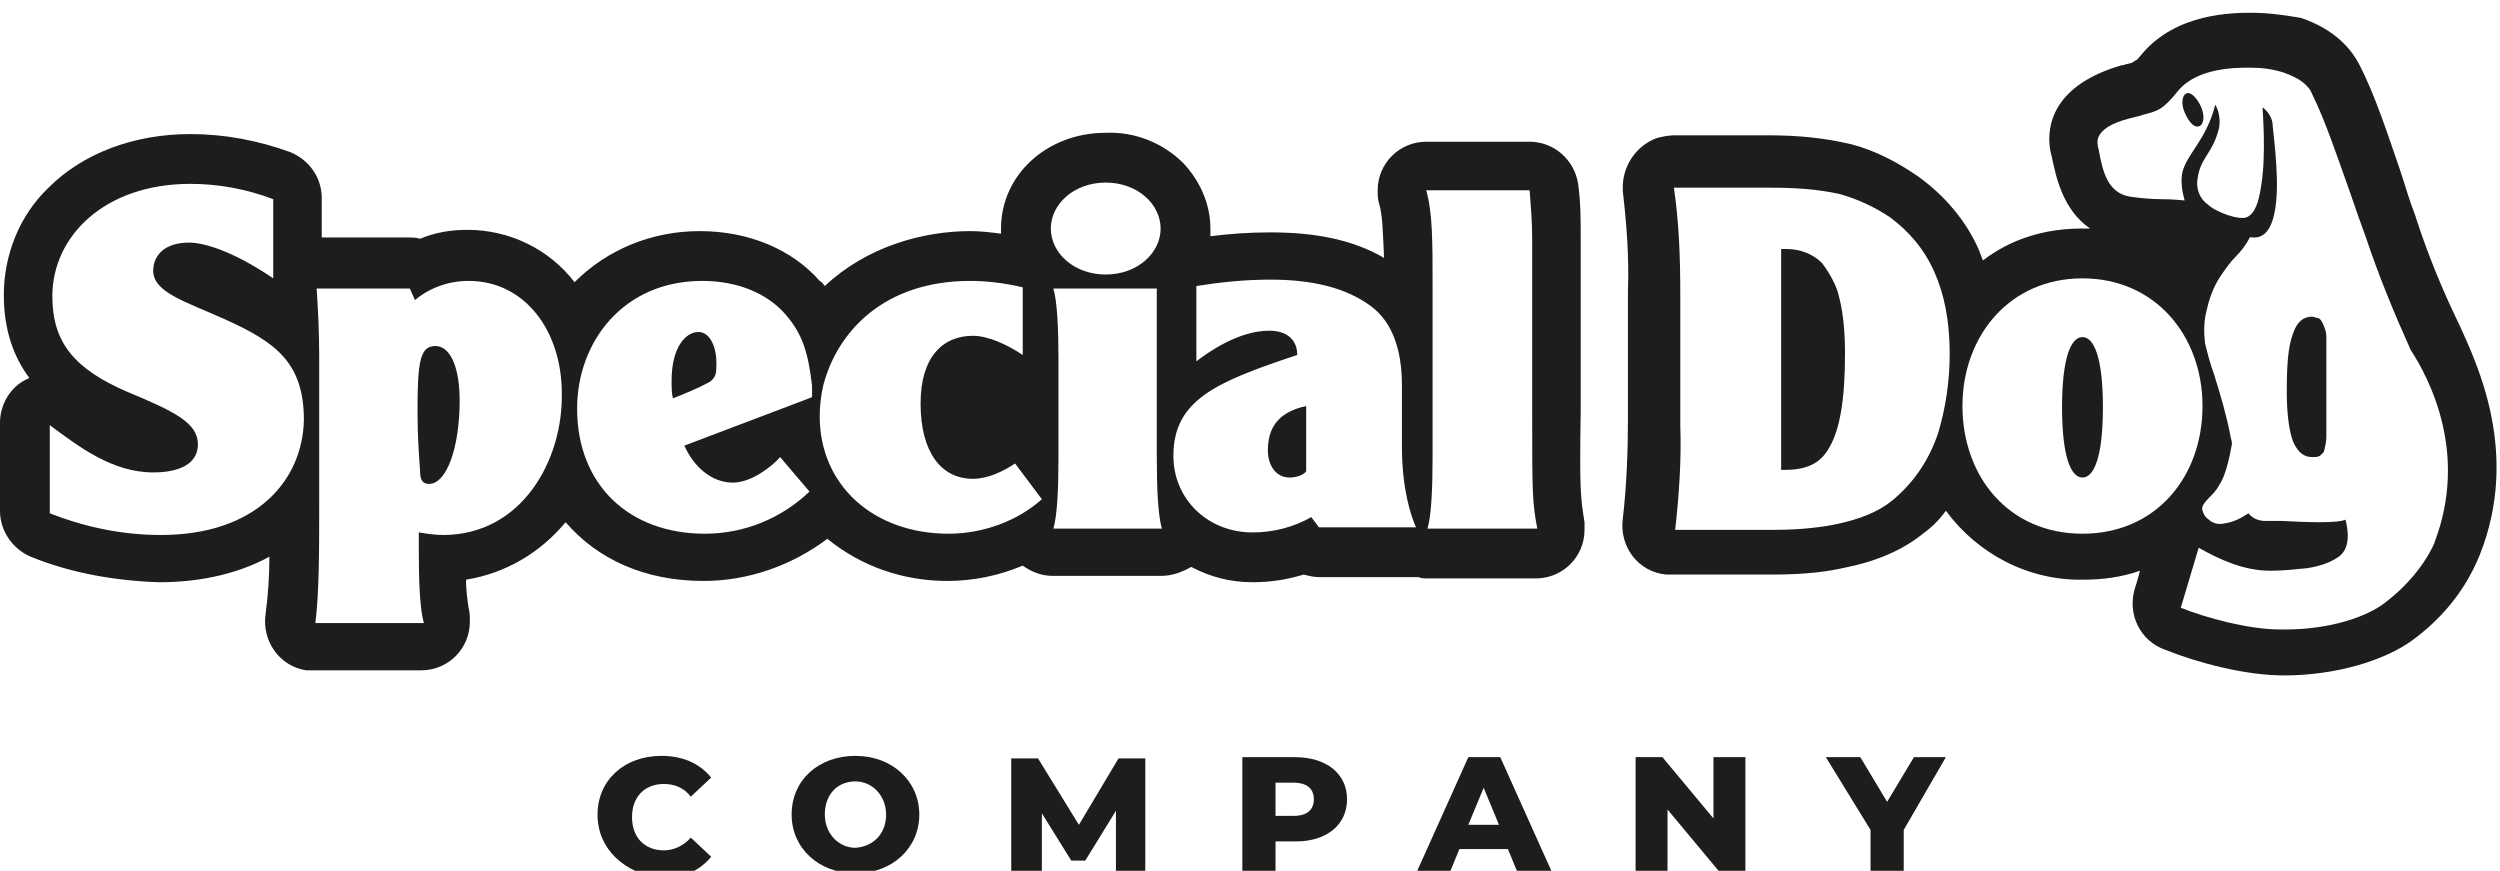
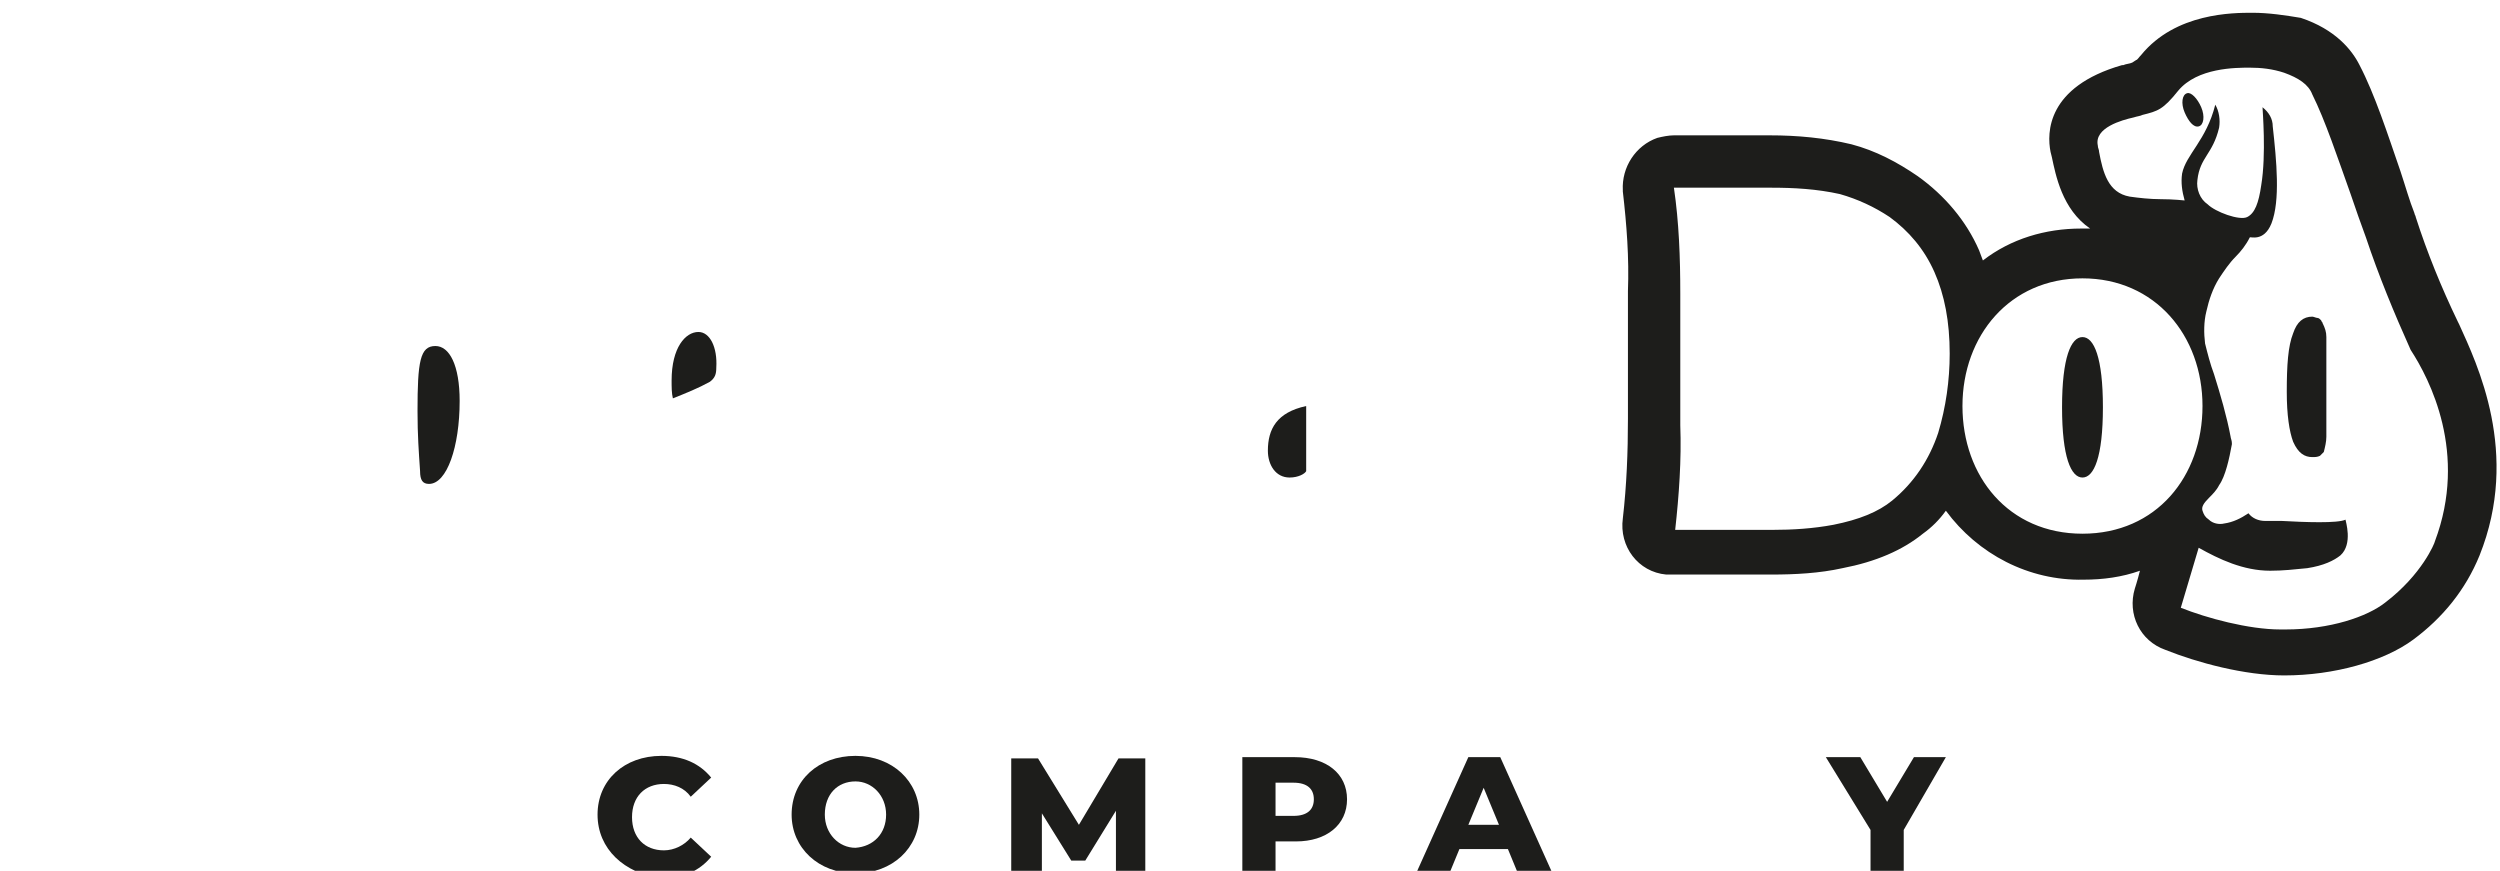
<svg xmlns="http://www.w3.org/2000/svg" version="1.1" id="Camada_1" x="0px" y="0px" viewBox="0 0 195.8 68.2" style="enable-background:new 0 0 195.8 68.2;" xml:space="preserve">
  <style type="text/css">
	.st0{fill:#1D1D1B;}
</style>
  <title>SpecialDog_Company</title>
  <g>
    <path class="st0" d="M46.8,63.8c0-2.7,2.1-4.6,5-4.6c1.7,0,3,0.6,3.9,1.7l-1.6,1.5c-0.5-0.7-1.3-1-2.1-1c-1.5,0-2.5,1-2.5,2.6   s1,2.6,2.5,2.6c0.8,0,1.6-0.4,2.1-1l1.6,1.5c-0.9,1.1-2.2,1.7-3.9,1.7C48.9,68.4,46.8,66.5,46.8,63.8z" />
    <path class="st0" d="M62,63.8c0-2.7,2.1-4.6,5-4.6c2.9,0,5,2,5,4.6s-2.1,4.6-5,4.6C64.1,68.4,62,66.4,62,63.8z M69.4,63.8   c0-1.5-1.1-2.6-2.4-2.6c-1.4,0-2.4,1-2.4,2.6c0,1.5,1.1,2.6,2.4,2.6C68.4,66.3,69.4,65.3,69.4,63.8z" />
    <path class="st0" d="M87.4,68.2l0-4.7L85,67.4h-1.1l-2.3-3.7v4.6h-2.4v-8.9h2.1l3.2,5.2l3.1-5.2h2.1l0,8.9H87.4z" />
    <path class="st0" d="M105.5,62.6c0,2-1.6,3.3-4,3.3h-1.6v2.3h-2.6v-8.9h4.1C103.9,59.3,105.5,60.6,105.5,62.6z M102.9,62.6   c0-0.8-0.5-1.3-1.6-1.3h-1.4v2.6h1.4C102.4,63.9,102.9,63.4,102.9,62.6z" />
    <path class="st0" d="M118.1,66.5h-3.8l-0.7,1.7H111l4-8.9h2.5l4,8.9h-2.7L118.1,66.5z M117.4,64.6l-1.2-2.9l-1.2,2.9H117.4z" />
-     <path class="st0" d="M136.7,59.3v8.9h-2.1l-4-4.8v4.8h-2.5v-8.9h2.1l4,4.8v-4.8H136.7z" />
    <path class="st0" d="M149.1,65v3.2h-2.6V65l-3.5-5.7h2.7l2.1,3.5l2.1-3.5h2.5L149.1,65z" />
    <path class="st0" d="M163.1,26.4L163.1,26.4c-0.9,0-1.6,1.6-1.6,5.5s0.7,5.5,1.6,5.5l0,0c0.9,0,1.6-1.6,1.6-5.5   S164,26.4,163.1,26.4z" />
    <path class="st0" d="M192.6,25.4l-0.1-0.2c-1.3-2.7-2.4-5.4-3.3-8.2c0-0.1-0.1-0.2-0.1-0.3c-0.4-1-0.7-2.1-1.1-3.3   c-1-2.9-2-6-3.2-8.3c-0.6-1.2-1.9-2.8-4.6-3.7C179,1.2,177.7,1,176.4,1c-1.5,0-6,0-8.7,3.3c-0.2,0.2-0.3,0.4-0.4,0.4L167,4.9   c-0.2,0.1-0.5,0.1-0.7,0.2l-0.1,0c-5.9,1.7-5.9,5.3-5.6,6.8l0.1,0.4c0.3,1.4,0.8,4.1,3,5.6c-0.2,0-0.5,0-0.7,0   c-2.8,0-5.5,0.8-7.7,2.5c-0.1-0.3-0.2-0.5-0.3-0.8c-1-2.3-2.7-4.3-4.8-5.8c-1.6-1.1-3.3-2-5.2-2.5c-2.1-0.5-4.2-0.7-6.4-0.7h-7.5   c-0.4,0-0.9,0.1-1.3,0.2c-1.7,0.6-2.8,2.3-2.7,4.1c0,0,0,0.1,0,0.1c0.3,2.6,0.5,5.2,0.4,7.8v10c0,2.6-0.1,5.2-0.4,7.8   c-0.3,2.2,1.2,4.2,3.4,4.4c0.2,0,0.4,0,0.6,0h7.6c1.9,0,3.8-0.1,5.6-0.5c2.6-0.5,4.7-1.4,6.3-2.7c0.7-0.5,1.3-1.1,1.8-1.8   c2.5,3.4,6.5,5.5,10.8,5.4c1.5,0,3-0.2,4.4-0.7c-0.2,0.8-0.4,1.4-0.4,1.4c-0.6,2,0.4,4.1,2.4,4.8c2.5,1,6.2,2,9.3,2   c3.9,0,7.8-1.1,10.1-2.8c2.3-1.7,4.1-3.9,5.2-6.6C197.4,35.5,194,28.5,192.6,25.4z M151.8,33.9c-0.7,2.1-1.9,3.9-3.6,5.3   c-1.1,0.9-2.6,1.5-4.6,1.9c-1.6,0.3-3.2,0.4-4.8,0.4h-7.6l0,0c0.3-2.7,0.5-5.5,0.4-8.2V23c0-2.8-0.1-5.6-0.5-8.3l0,0h7.6   c1.8,0,3.6,0.1,5.4,0.5c1.4,0.4,2.7,1,3.9,1.8c1.5,1.1,2.7,2.5,3.5,4.3c0.8,1.8,1.2,3.9,1.2,6.4C152.7,29.8,152.4,31.9,151.8,33.9   L151.8,33.9z M163.1,41.8c-5.8,0-9.4-4.5-9.4-10s3.7-10,9.4-10s9.4,4.5,9.4,10S168.9,41.8,163.1,41.8z M190.7,42.4   c0,0.1-1,2.6-3.9,4.8c-1.4,1.1-4.3,2.1-7.8,2.1h-0.4c-2.5,0-5.8-0.9-7.8-1.7l0,0l0,0l1.4-4.7l0,0c1.6,0.9,3.5,1.8,5.6,1.8h0   c1,0,1.9-0.1,2.9-0.2c1.3-0.2,2.1-0.6,2.6-1c1-0.9,0.4-2.7,0.4-2.8c-0.6,0.3-3.2,0.2-5,0.1c-0.5,0-1,0-1.3,0c-0.5,0-1-0.2-1.3-0.6   c-0.6,0.4-1.2,0.7-1.9,0.8c-0.4,0.1-0.9,0-1.2-0.3c-0.3-0.2-0.4-0.4-0.5-0.7c-0.1-0.3,0.1-0.6,0.5-1c0.3-0.3,0.6-0.6,0.8-1   c0.5-0.7,0.8-2.1,1-3.2c0,0,0-0.1,0-0.1c0-0.2-0.1-0.4-0.1-0.5c-0.3-1.6-0.8-3.3-1.3-4.9c-0.3-0.8-0.5-1.6-0.7-2.4   c-0.1-0.8-0.1-1.7,0.1-2.5c0.2-0.9,0.5-1.8,1-2.6c0.4-0.6,0.8-1.2,1.3-1.7c0.4-0.4,0.8-0.9,1.1-1.5c0-0.1,1.1,0.4,1.7-1.1   c0.7-1.8,0.4-4.9,0.1-7.6c0-0.6-0.3-1.1-0.8-1.5c0,0.2,0.3,3.7-0.1,6.1c-0.2,1.4-0.5,2.2-1.1,2.5c-0.6,0.3-2.5-0.4-3.1-1   c-0.6-0.4-0.9-1.2-0.8-1.9c0.2-1.8,1.2-2,1.7-4.1c0.1-0.6,0-1.3-0.3-1.8c-0.7,2.8-2.3,3.9-2.6,5.4c-0.1,0.7,0,1.4,0.2,2.1   c0,0-0.9-0.1-1.9-0.1c-0.8,0-1.7-0.1-2.4-0.2c-1.7-0.3-2.1-1.9-2.4-3.5c0-0.2-0.1-0.3-0.1-0.5c-0.3-1.4,1.9-2,2.8-2.2   c0.3-0.1,0.5-0.1,0.7-0.2c1.2-0.3,1.6-0.4,2.8-1.9c1.5-1.8,4.5-1.8,5.6-1.8c0.9,0,1.8,0.1,2.7,0.4c1.1,0.4,1.9,0.9,2.2,1.7   c1,2,2,5,3,7.8c0.4,1.2,0.8,2.3,1.2,3.4c1,3,2.2,5.9,3.5,8.8C190.3,29.7,193.3,35.5,190.7,42.4L190.7,42.4z" />
    <path class="st0" d="M171.3,7.3c-0.4,0.1-0.5,0.8-0.2,1.5s0.7,1.2,1.1,1.1c0.4-0.1,0.5-0.8,0.2-1.5S171.6,7.2,171.3,7.3z" />
    <path class="st0" d="M181.9,25.3c0-0.1-0.1-0.1-0.1-0.2l0,0c0,0-0.1-0.1-0.1-0.1c0,0,0,0,0,0c0,0-0.1-0.1-0.2-0.1l0,0   c-0.1,0-0.3-0.1-0.4-0.1l0,0c-0.7,0-1.2,0.4-1.5,1.3c-0.4,1-0.5,2.5-0.5,4.6c0,1.8,0.2,3.1,0.5,3.9c0.4,0.9,0.9,1.2,1.5,1.2h0   c0.2,0,0.4,0,0.6-0.1c0.1-0.1,0.2-0.2,0.3-0.3c0.1-0.4,0.2-0.8,0.2-1.2v-7.8C182.2,26,182.1,25.7,181.9,25.3   C182,25.4,181.9,25.3,181.9,25.3z" />
-     <path class="st0" d="M142.7,20.6c-0.7-0.7-1.7-1.1-2.8-1.1h-0.4v17.3h0.3c1.7,0,2.8-0.5,3.5-1.8c0.8-1.4,1.2-3.7,1.2-7.3   c0-1.5-0.1-3.1-0.5-4.6C143.8,22.3,143.3,21.4,142.7,20.6z" />
    <path class="st0" d="M99.3,35.3c0,1.1,0.6,2.1,1.7,2.1c0.7,0,1.2-0.3,1.3-0.5v-5.1C100,32.3,99.3,33.6,99.3,35.3z" />
    <path class="st0" d="M54.7,26c-1,0-2.1,1.2-2.1,3.8c0,0.5,0,1,0.1,1.4c1-0.4,2-0.8,2.9-1.3c0.4-0.3,0.5-0.6,0.5-1.1   C56.2,27.2,55.6,26,54.7,26z" />
-     <path class="st0" d="M123.8,32.3V18.6c0-1.4,0-2.8-0.2-4.2c-0.3-1.9-1.9-3.3-3.8-3.3h-8.1c-2.1,0-3.8,1.7-3.8,3.8   c0,0.3,0,0.7,0.1,1c0.3,1,0.3,2.3,0.4,4.3c-2.4-1.4-5.3-2-8.9-2c-1.6,0-3.1,0.1-4.7,0.3c0-0.2,0-0.4,0-0.6c0-1.9-0.8-3.7-2.1-5.1   c-1.6-1.6-3.8-2.5-6.1-2.4c-4.6,0-8.2,3.3-8.2,7.5c0,0.1,0,0.3,0,0.4c-0.8-0.1-1.6-0.2-2.4-0.2c-3.7,0-8.1,1.2-11.4,4.3   c-0.1-0.1-0.2-0.3-0.4-0.4c-2.2-2.5-5.6-3.9-9.4-3.9c-3.7,0-7.2,1.4-9.8,4c-2-2.6-5.1-4.1-8.4-4.1c-1.3,0-2.5,0.2-3.7,0.7   c-0.3-0.1-0.6-0.1-0.9-0.1h-6.8v-3.1c0-1.6-1-3-2.5-3.6c-2.5-0.9-5.1-1.4-7.8-1.4c-4.4,0-8.4,1.5-11.1,4.2   c-2.3,2.2-3.5,5.3-3.5,8.4c0,2.8,0.8,4.9,2,6.5l-0.2,0.1c-1.3,0.6-2.1,2-2.1,3.4v6.9c0,1.6,1,3,2.4,3.6c3.2,1.3,6.7,1.9,10.1,2   c3.5,0,6.4-0.8,8.6-2c0,1.5-0.1,3-0.3,4.5c-0.3,2.1,1.1,4.1,3.2,4.4c0.2,0,0.4,0,0.5,0h8.5c2.1,0,3.8-1.7,3.8-3.8   c0-0.4,0-0.7-0.1-1.1c-0.1-0.7-0.2-1.4-0.2-2.2c3.1-0.5,5.8-2.1,7.8-4.5c2.5,2.9,6.2,4.6,10.8,4.6l0,0c3.5,0,6.9-1.2,9.7-3.3   c2.7,2.2,6,3.3,9.4,3.3l0,0c2,0,4-0.4,5.9-1.2c0.7,0.5,1.5,0.8,2.3,0.8H91c0.8,0,1.6-0.3,2.3-0.7c1.5,0.8,3.1,1.2,4.8,1.2   c1.4,0,2.7-0.2,4-0.6c0.4,0.1,0.8,0.2,1.2,0.2h7.5c0.1,0,0.2,0,0.3,0c0.2,0.1,0.5,0.1,0.7,0.1h8.5c2.1,0,3.8-1.7,3.8-3.8   c0-0.2,0-0.4,0-0.6C123.8,39,123.7,38.5,123.8,32.3z M12.6,41.9c-3,0-5.9-0.6-8.7-1.7v-6.9C6.2,35,8.8,37,12,37   c2.1,0,3.5-0.7,3.5-2.2c0-1.7-1.9-2.6-5.5-4.1c-4.2-1.8-5.9-3.9-5.9-7.5c0-4.7,4.1-8.8,10.8-8.8c2.2,0,4.4,0.4,6.5,1.2v6.2   C18,19.5,15.8,19,14.8,19c-1.9,0-2.8,1-2.8,2.2c0,1.7,2.5,2.4,5.6,3.8c4,1.8,6.2,3.4,6.2,7.9C23.7,37.6,20.1,41.9,12.6,41.9z    M34.7,41.9c-0.6,0-1.3-0.1-1.9-0.2v1.5c0,2.5,0.1,4.6,0.4,5.6h-8.5C25,46.4,25,43,25,39.6V27.9c0-1.9-0.1-3.8-0.2-5.3h7.3l0.4,0.9   c1.2-1,2.7-1.5,4.2-1.5c4.4,0,7.3,3.9,7.3,8.8C44.1,36,40.9,41.9,34.7,41.9z M57.4,37.8c1.4,0,3-1.2,3.7-2l2.3,2.7   c-2.2,2.1-5.1,3.3-8.2,3.3c-5.9,0-10-3.8-10-9.8c0-5.2,3.6-10,9.8-10c2.8,0,5.1,1,6.5,2.6c1.4,1.6,1.8,3.1,2.1,5.6   c0,0.4,0,0.5,0,0.9l-0.5,0.2l-9.5,3.6C54.3,36.5,55.7,37.8,57.4,37.8z M74.3,41.8c-5.9,0-10.1-3.8-10.1-9.2c0-0.8,0.1-1.7,0.3-2.5   C65.6,26,69.2,22,76,22c1.4,0,2.8,0.2,4.1,0.5v5.3c-1.2-0.8-2.7-1.5-3.9-1.5c-2.4,0-4.1,1.7-4.1,5.3c0,3.8,1.6,5.9,4.1,5.9   c1.2,0,2.4-0.6,3.3-1.2l2.1,2.8C79.7,40.8,77,41.8,74.3,41.8z M82.3,17.9c0-1.9,1.8-3.6,4.3-3.6c2.5,0,4.3,1.7,4.3,3.6   s-1.8,3.6-4.3,3.6C84.1,21.5,82.3,19.8,82.3,17.9L82.3,17.9z M82.5,41.4c0.3-1,0.4-3.1,0.4-5.6v-7.6c0-2.5-0.1-4.6-0.4-5.6h8.1   v13.2c0,2.5,0.1,4.6,0.4,5.6H82.5z M103.3,41.3l-0.6-0.8c-1.4,0.8-3,1.2-4.6,1.2c-3.5,0-6.2-2.6-6.2-6c0-4.4,3.4-5.8,9.7-7.9   c0-1.1-0.7-1.9-2.2-1.9c-2.4,0-4.8,1.7-5.7,2.4v-5.9c1.9-0.3,3.8-0.5,5.8-0.5c3.2,0,5.9,0.6,7.9,2.1c1.6,1.2,2.4,3.3,2.4,6.2V35   c0,3.3,0.7,5.4,1.1,6.3L103.3,41.3z M111.8,41.4c0.3-1,0.4-3.1,0.4-5.6V22.5c0-3.7,0-5.8-0.5-7.6h8.1c0.1,1.3,0.2,2.5,0.2,3.8v13.6   c0,6.2,0,7,0.4,9.1L111.8,41.4z" />
    <path class="st0" d="M34.1,27.1c-1.2,0-1.4,1.2-1.4,5.1c0,1.9,0.1,3.2,0.2,4.7c0,0.7,0.2,1,0.7,1c1.4,0,2.4-2.9,2.4-6.5   C36,28.6,35.2,27.1,34.1,27.1z" />
  </g>
</svg>